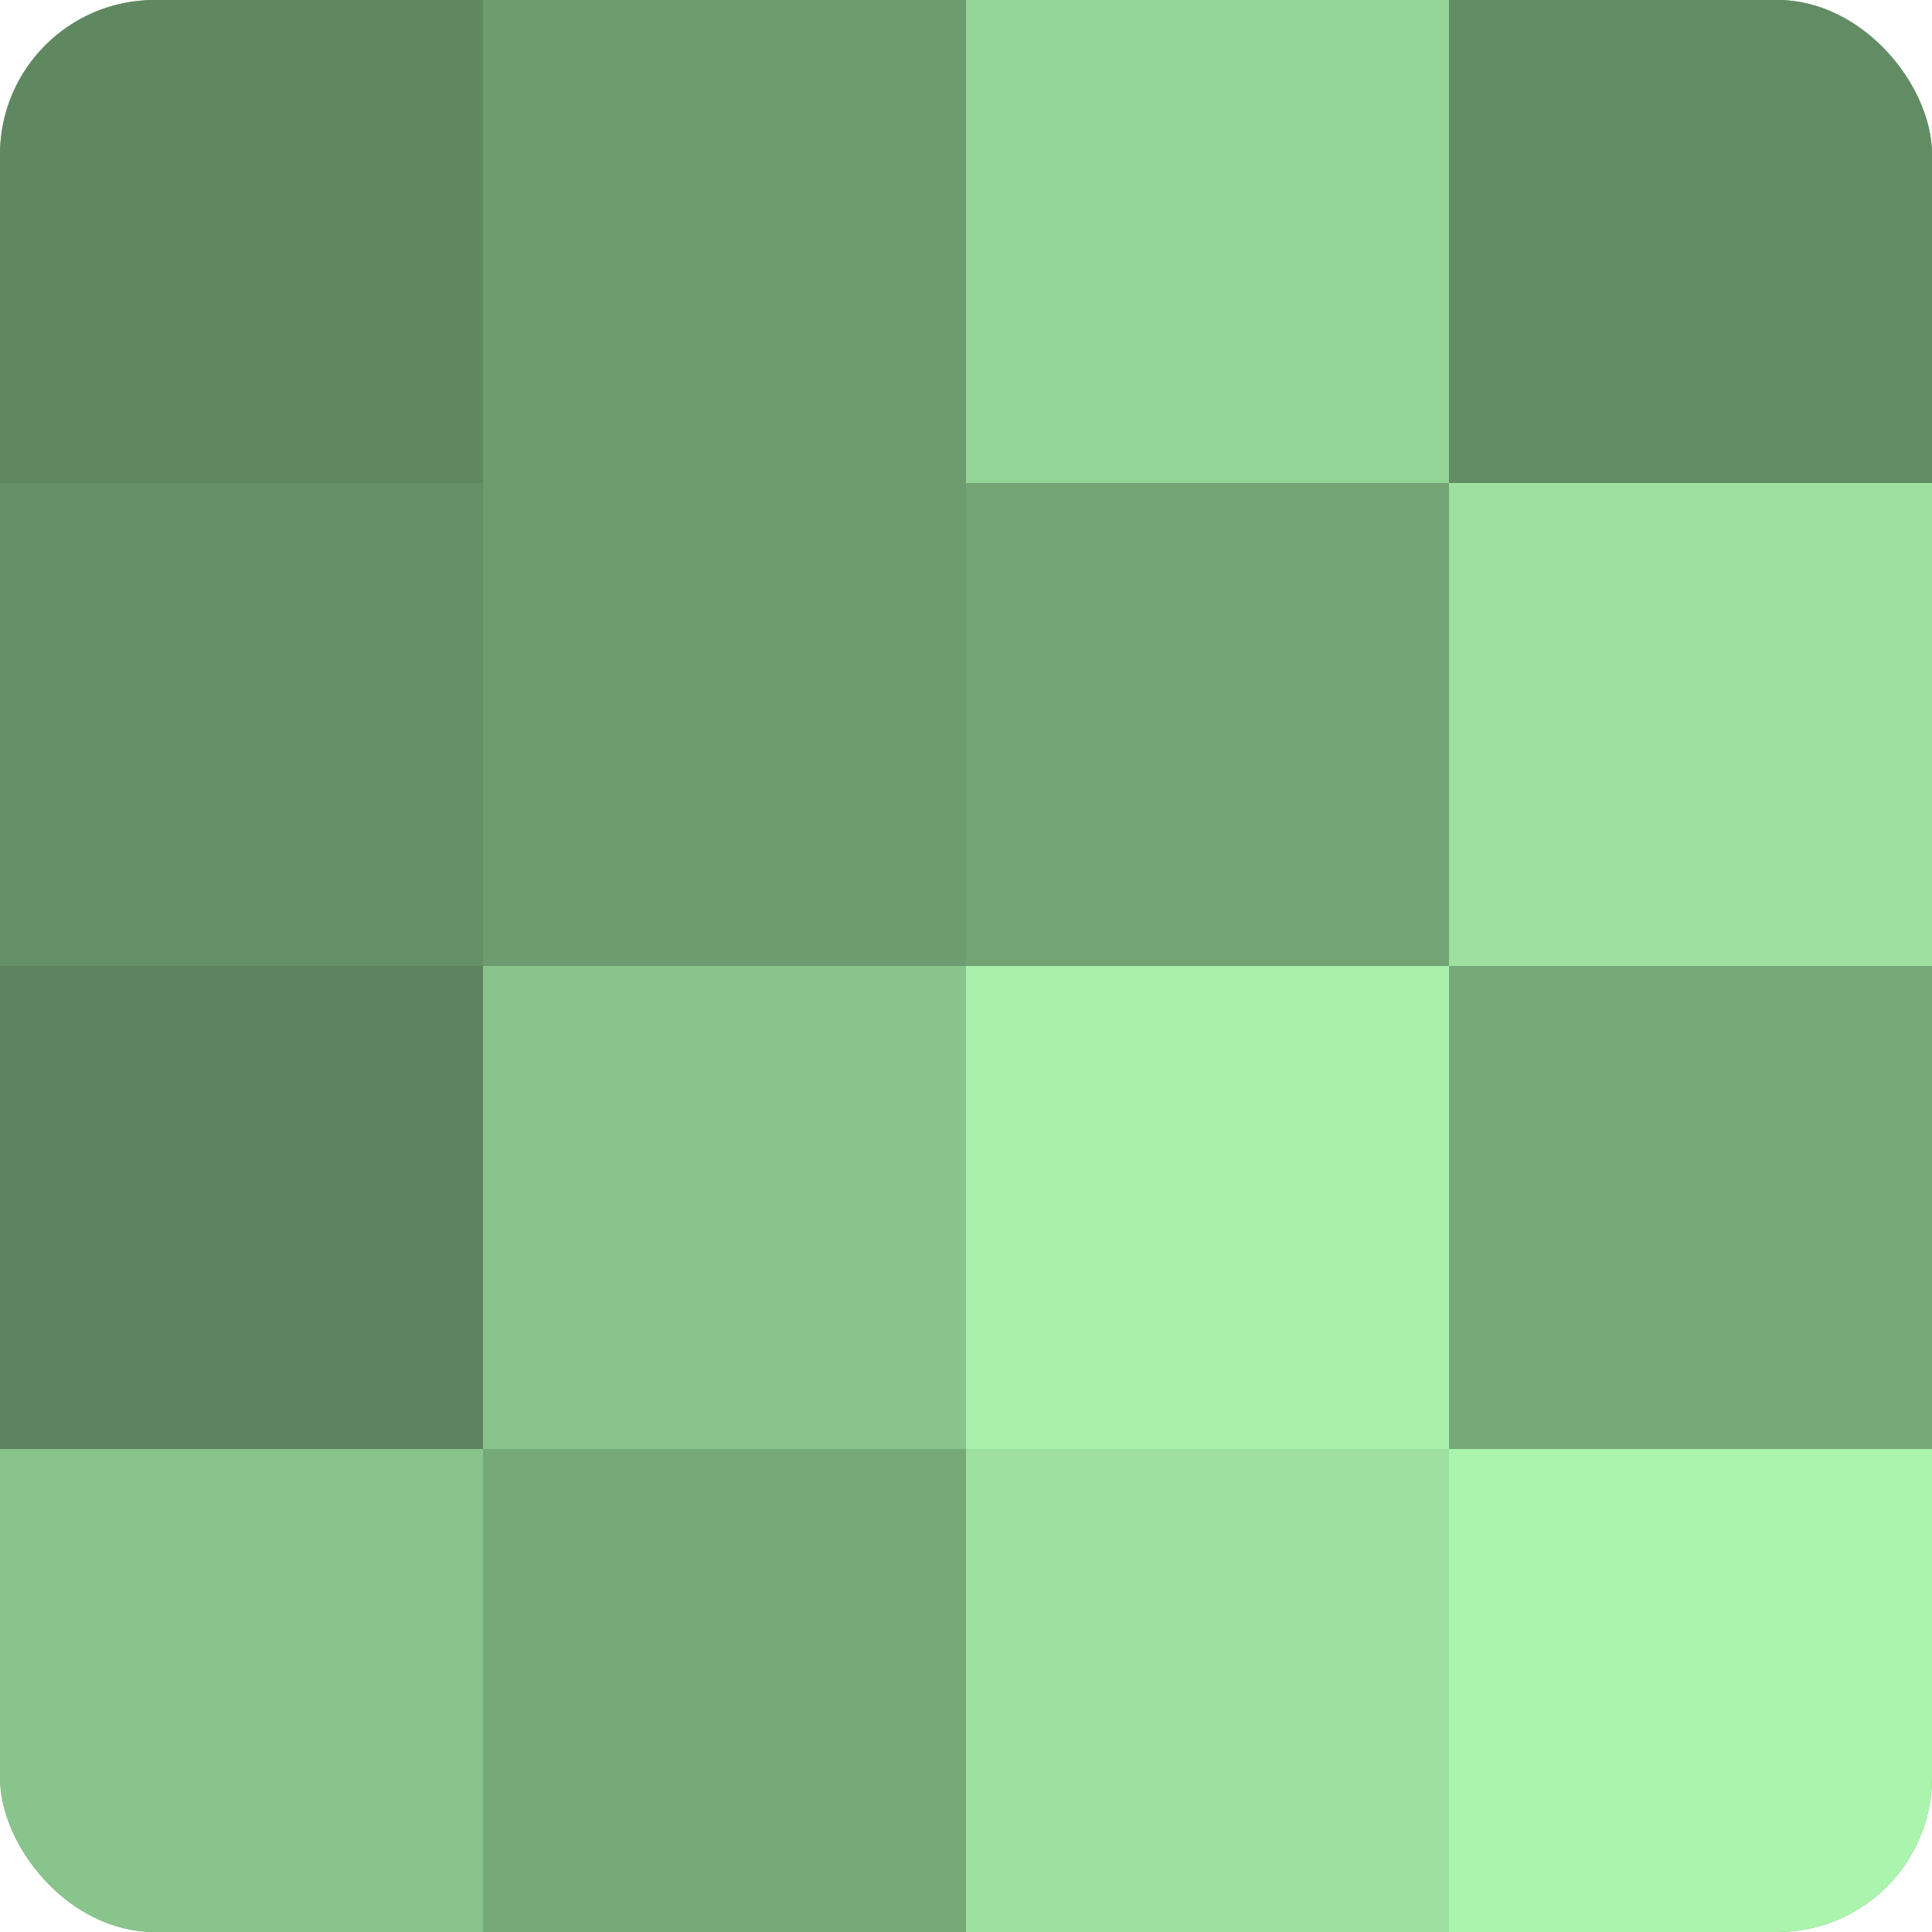
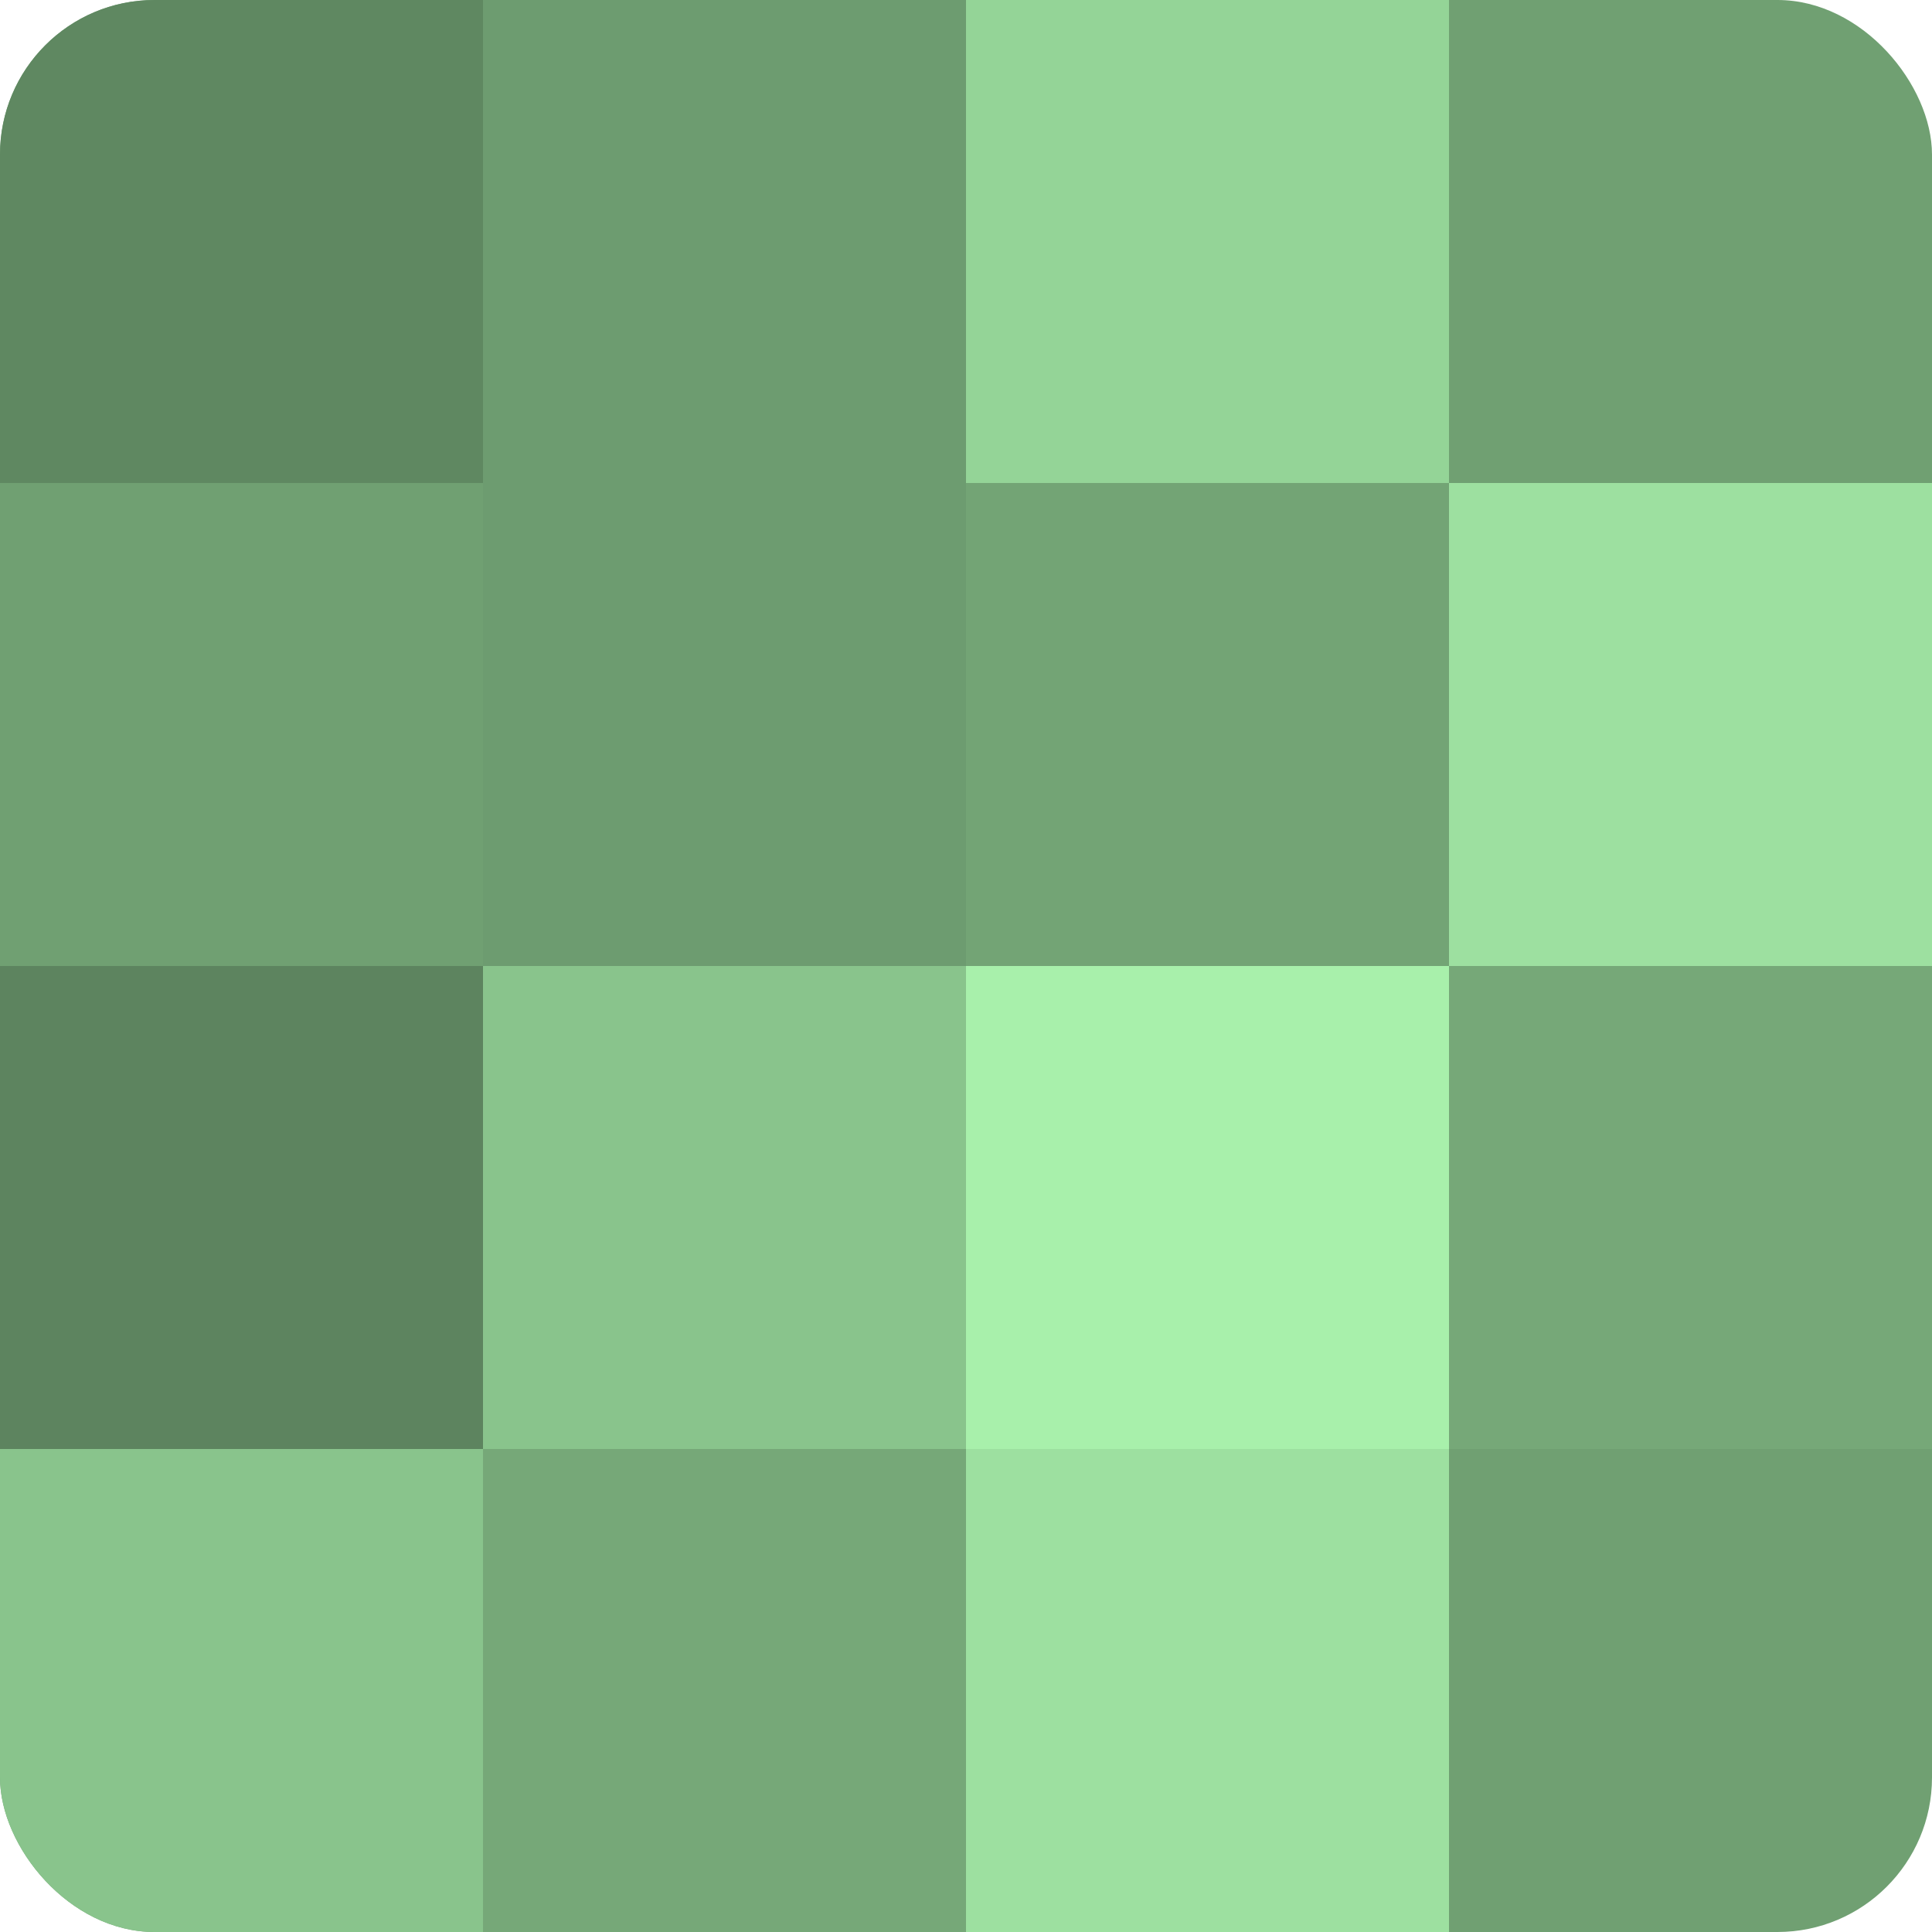
<svg xmlns="http://www.w3.org/2000/svg" width="80" height="80" viewBox="0 0 100 100" preserveAspectRatio="xMidYMid meet">
  <defs>
    <clipPath id="c" width="100" height="100">
      <rect width="100" height="100" rx="8" ry="8" />
    </clipPath>
  </defs>
  <g clip-path="url(#c)">
    <rect width="100" height="100" fill="#70a072" />
    <rect width="25" height="25" fill="#5f8861" />
-     <rect y="25" width="25" height="25" fill="#659067" />
    <rect y="50" width="25" height="25" fill="#5d845f" />
    <rect y="75" width="25" height="25" fill="#89c48c" />
    <rect x="25" width="25" height="25" fill="#6d9c70" />
    <rect x="25" y="25" width="25" height="25" fill="#6d9c70" />
    <rect x="25" y="50" width="25" height="25" fill="#89c48c" />
    <rect x="25" y="75" width="25" height="25" fill="#76a878" />
    <rect x="50" width="25" height="25" fill="#94d497" />
    <rect x="50" y="25" width="25" height="25" fill="#73a475" />
    <rect x="50" y="50" width="25" height="25" fill="#a8f0ab" />
    <rect x="50" y="75" width="25" height="25" fill="#9de0a0" />
-     <rect x="75" width="25" height="25" fill="#628c64" />
    <rect x="75" y="25" width="25" height="25" fill="#9de0a0" />
    <rect x="75" y="50" width="25" height="25" fill="#76a878" />
-     <rect x="75" y="75" width="25" height="25" fill="#abf4ae" />
  </g>
</svg>